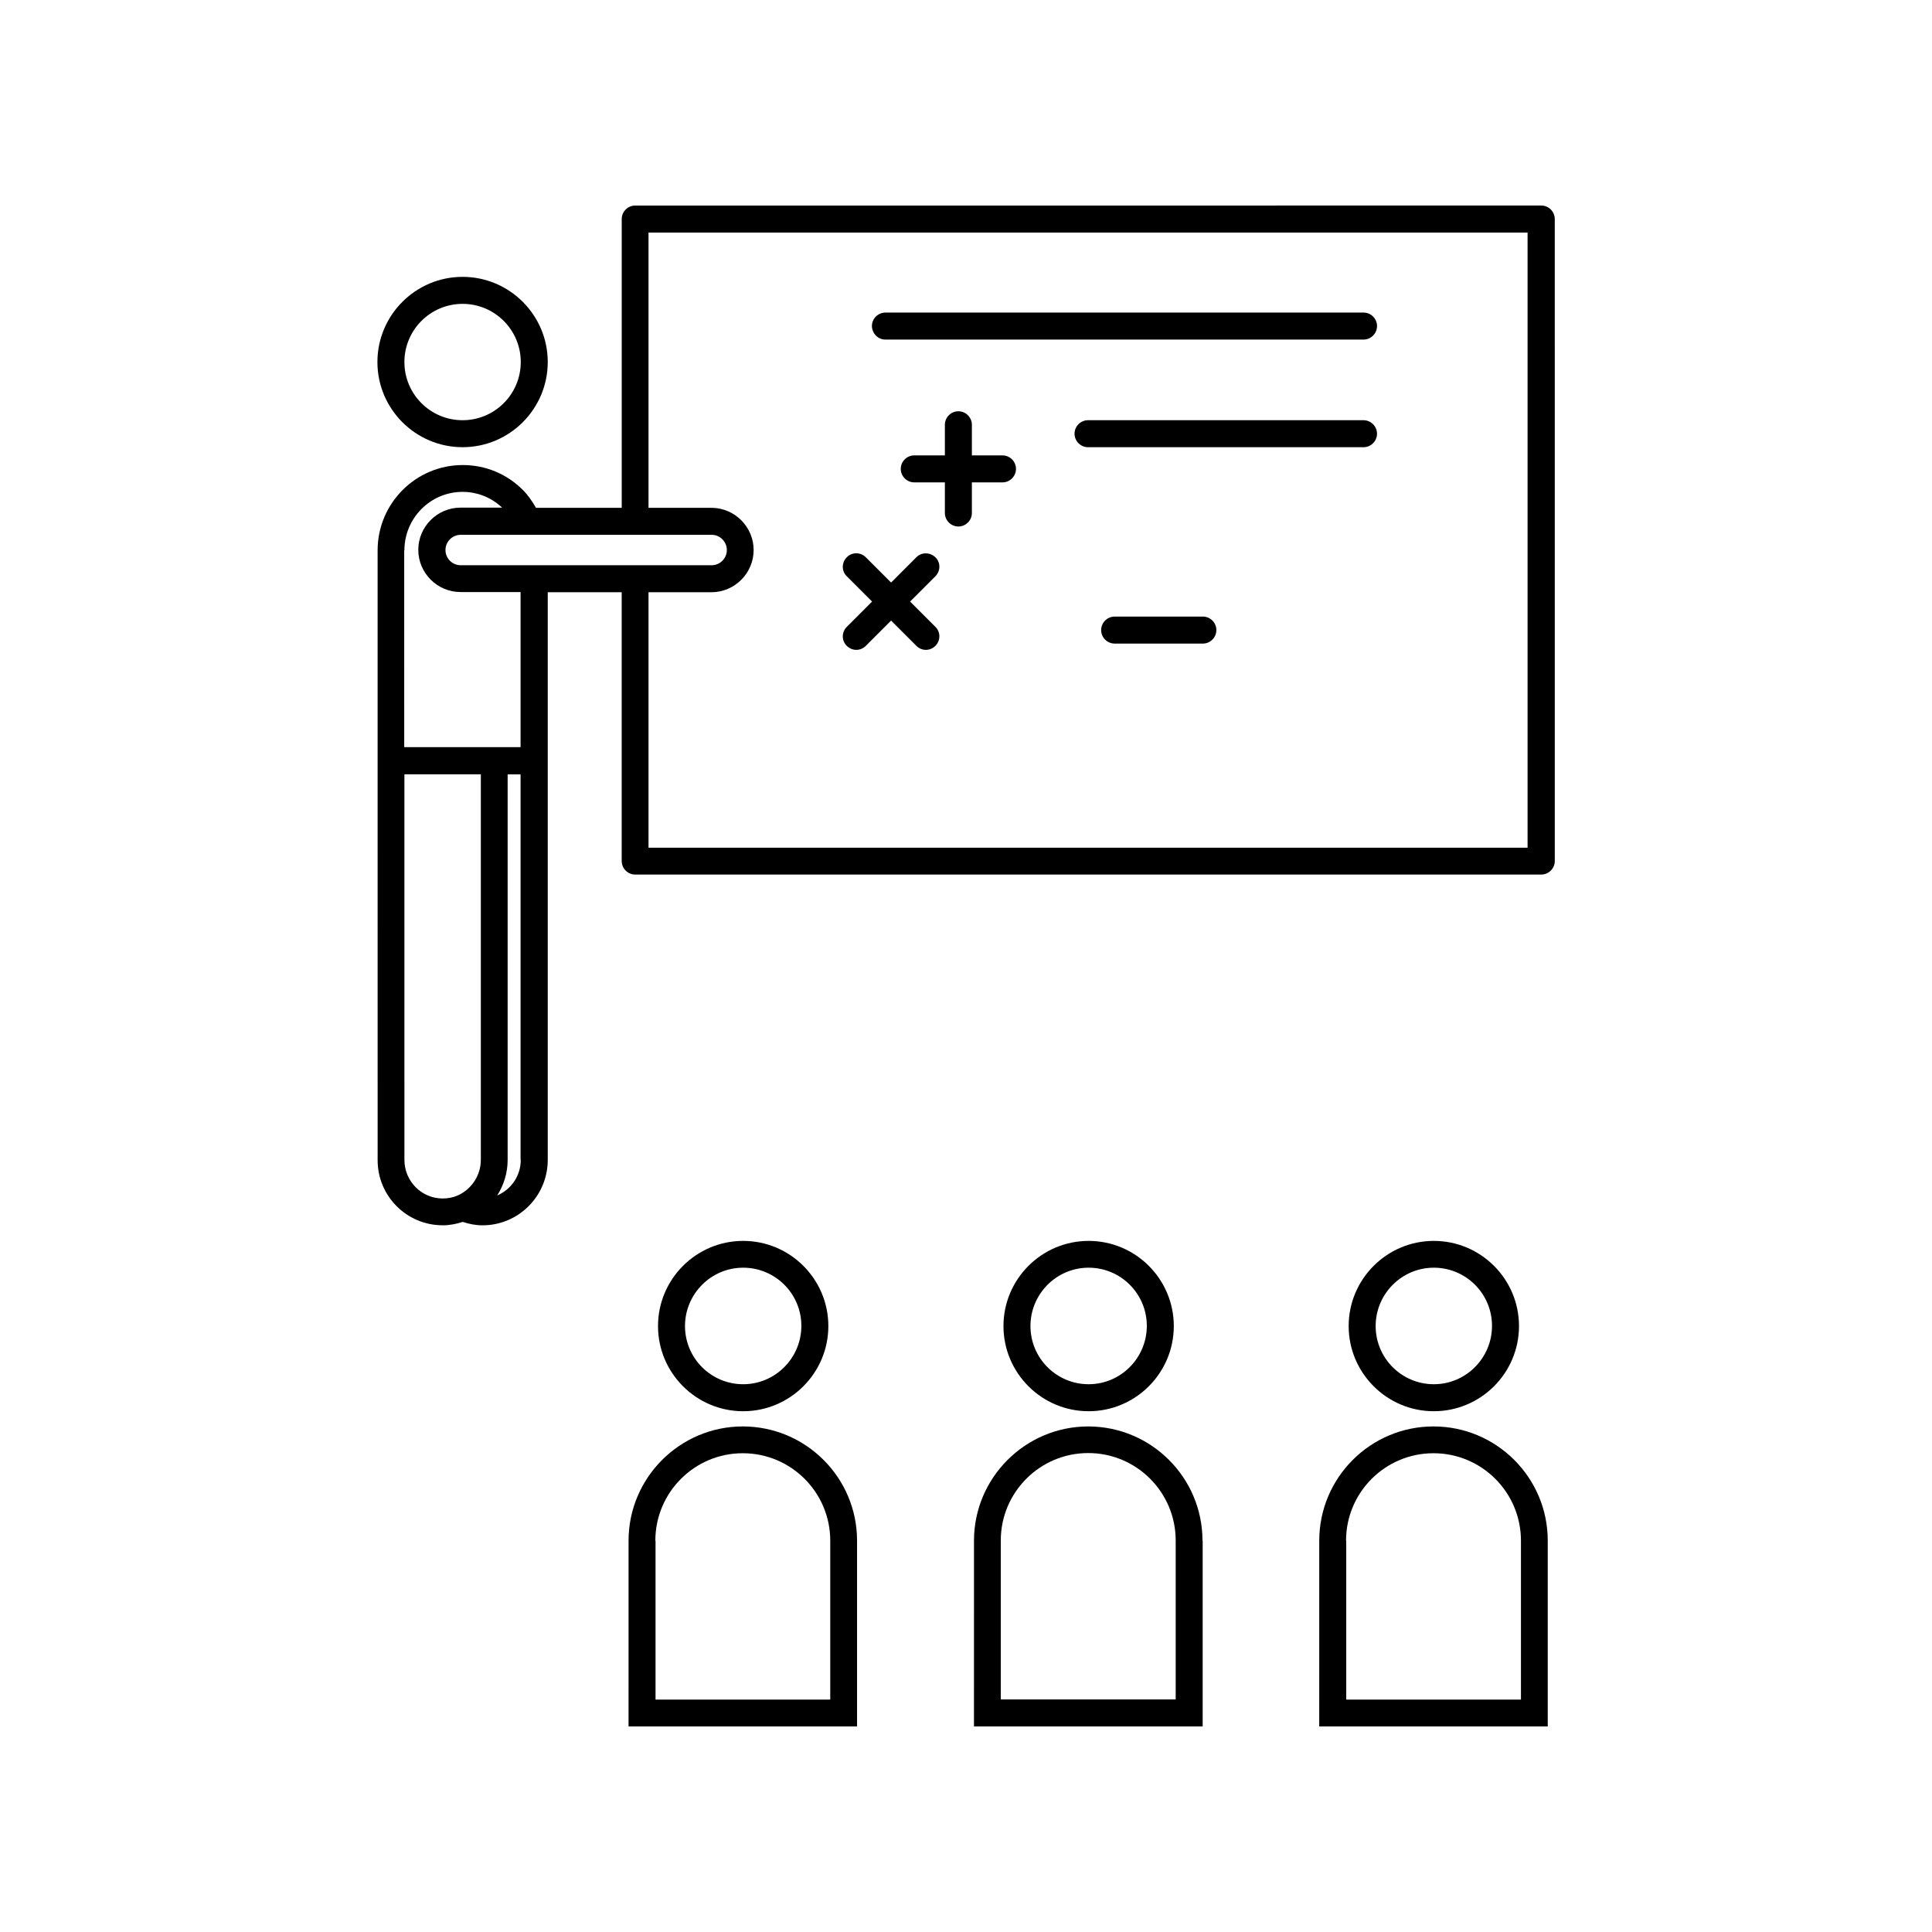
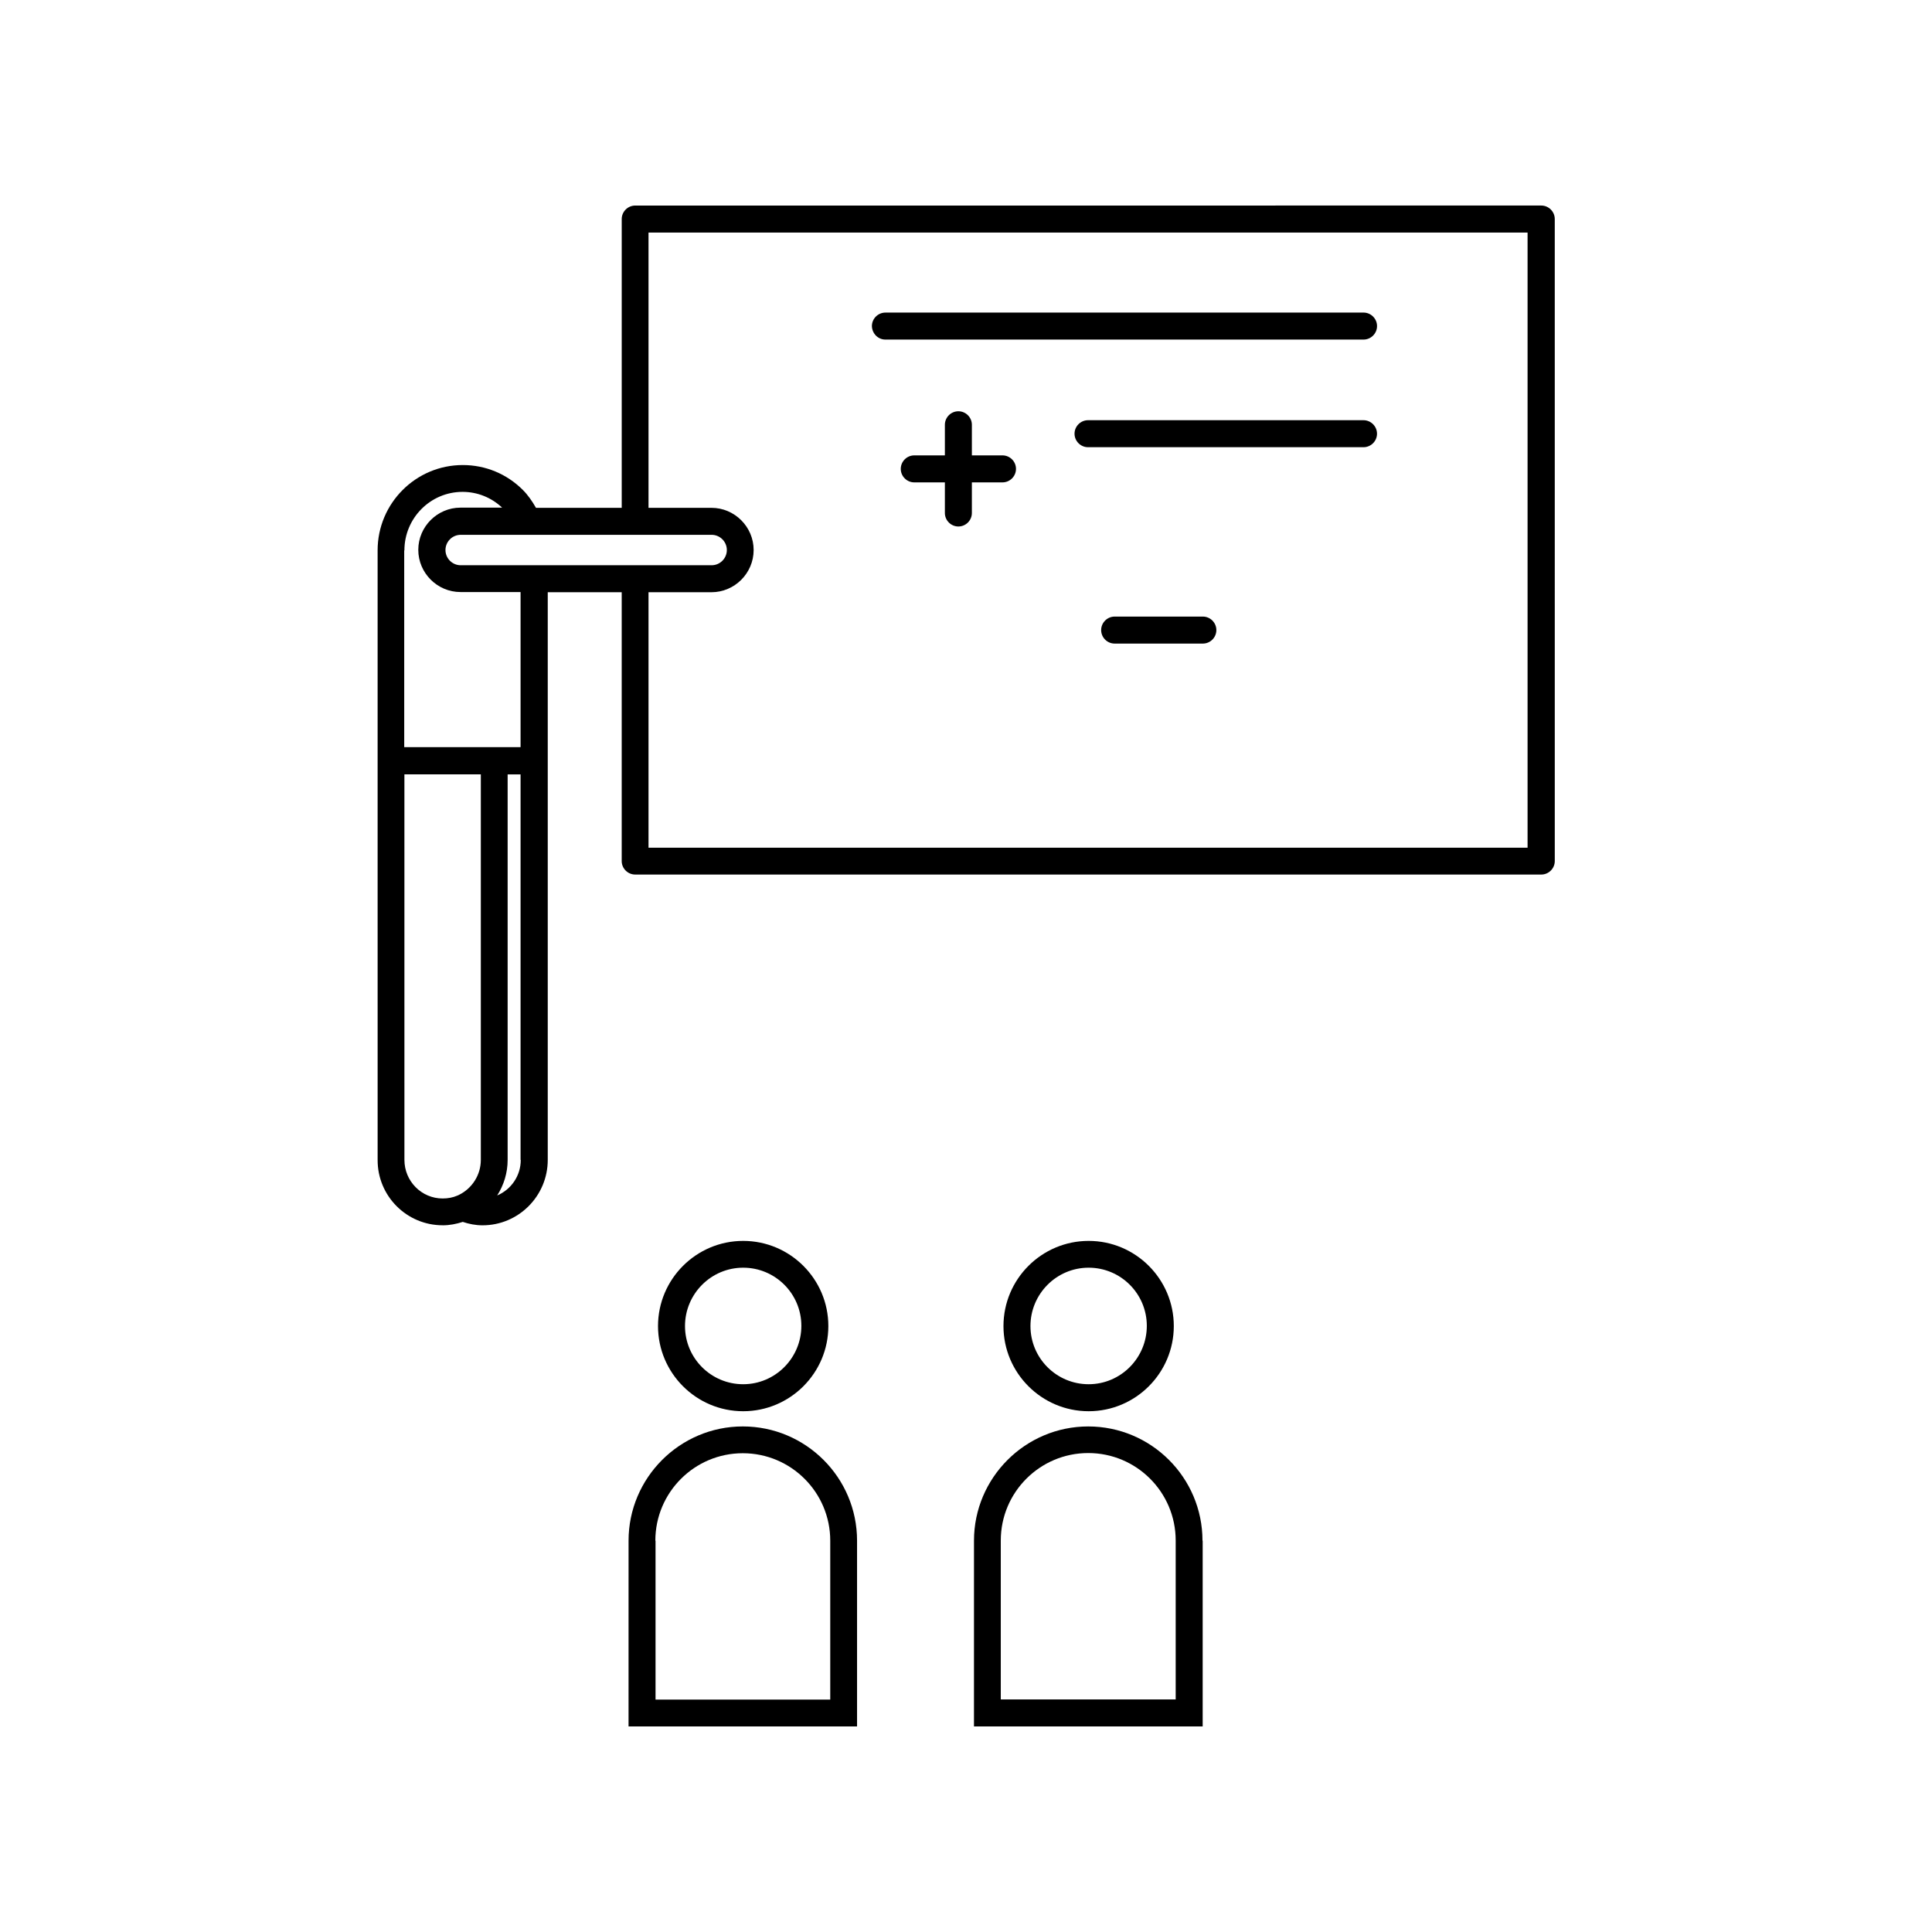
<svg xmlns="http://www.w3.org/2000/svg" fill="#000000" width="800px" height="800px" version="1.1" viewBox="144 144 512 512">
  <g>
-     <path d="m266.59 262.51c12.445 0 22.57-10.125 22.57-22.57s-10.125-22.57-22.57-22.57c-12.445 0-22.57 10.125-22.57 22.57s10.125 22.57 22.57 22.57zm0-37.984c8.516 0 15.418 6.902 15.418 15.418s-6.902 15.418-15.418 15.418-15.418-6.902-15.418-15.418 6.902-15.418 15.418-15.418z" />
    <path d="m340.95 517.99c12.445 0 22.57-10.125 22.57-22.57s-10.125-22.57-22.57-22.57-22.57 10.125-22.57 22.57c0 12.441 10.125 22.57 22.57 22.57zm0-38.039c8.516 0 15.418 6.902 15.418 15.418-0.004 8.512-6.906 15.465-15.418 15.465-8.516 0-15.418-6.902-15.418-15.418 0-8.512 6.902-15.465 15.418-15.465z" />
    <path d="m261.3 468.72c1.863 0 3.629-0.352 5.34-0.906 1.664 0.555 3.375 0.906 5.238 0.906 9.523 0 17.281-7.758 17.281-17.332v-150.44h19.598v71.238c0 1.965 1.613 3.578 3.578 3.578h240.12c1.965 0 3.578-1.613 3.578-3.578l-0.004-170.14c0-1.965-1.613-3.578-3.578-3.578l-240.11 0.004c-1.965 0-3.578 1.613-3.578 3.578v76.527h-22.723c-1.008-1.762-2.117-3.375-3.477-4.734-4.281-4.281-9.926-6.602-15.922-6.602-12.445 0-22.57 10.125-22.57 22.621v59.348l0.004 102.17c-0.051 9.574 7.707 17.332 17.23 17.332zm20.707-17.332c0 4.231-2.57 7.859-6.246 9.422 1.762-2.769 2.769-5.996 2.769-9.422v-102.17h3.426v102.17zm33.855-245.76h232.96v163.03h-232.96v-67.711h16.676c6.144 0 11.184-5.039 11.184-11.184s-5.039-11.184-11.184-11.184h-16.676zm16.727 80.105c2.215 0 4.031 1.812 4.031 4.031 0 2.215-1.812 4.031-4.031 4.031h-66.504c-2.215 0-4.031-1.812-4.031-4.031 0-2.215 1.812-4.031 4.031-4.031zm-81.418 4.133c0-8.566 6.902-15.516 15.418-15.516 3.93 0 7.656 1.512 10.48 4.18h-11.035c-6.144 0-11.184 5.039-11.184 11.184 0 6.144 5.039 11.184 11.184 11.184h15.922v41.109h-30.832l-0.004-52.141zm0 59.348h20.254v102.17c0 3.981-2.316 7.609-5.894 9.32-0.102 0.051-0.25 0.102-0.352 0.152-1.16 0.504-2.469 0.754-3.879 0.754-5.594 0-10.125-4.586-10.125-10.227z" />
    <path d="m378.64 233.99h126.71c1.965 0 3.578-1.613 3.578-3.578 0-1.965-1.613-3.578-3.578-3.578l-126.71 0.004c-1.965 0-3.578 1.613-3.578 3.578 0.051 1.965 1.613 3.574 3.578 3.574z" />
    <path d="m505.34 255.36h-73c-1.965 0-3.578 1.613-3.578 3.578s1.613 3.578 3.578 3.578h73.004c1.965 0 3.578-1.613 3.578-3.578-0.004-1.965-1.617-3.578-3.582-3.578z" />
-     <path d="m368.41 315.16c0.707 0.707 1.613 1.059 2.519 1.059s1.812-0.352 2.519-1.059l6.699-6.699 6.699 6.699c0.707 0.707 1.613 1.059 2.519 1.059s1.812-0.352 2.519-1.059c1.41-1.41 1.41-3.68 0-5.039l-6.699-6.699 6.699-6.699c1.41-1.41 1.41-3.68 0-5.039-1.41-1.359-3.68-1.41-5.039 0l-6.699 6.699-6.699-6.699c-1.41-1.41-3.68-1.41-5.039 0-1.41 1.41-1.41 3.68 0 5.039l6.699 6.699-6.699 6.699c-1.41 1.414-1.41 3.68 0 5.039z" />
    <path d="m409.67 264.68h-8.113v-8.113c0-1.965-1.613-3.578-3.578-3.578-1.965 0-3.578 1.613-3.578 3.578v8.113h-8.113c-1.965 0-3.578 1.613-3.578 3.578s1.613 3.578 3.578 3.578h8.113v8.113c0 1.965 1.613 3.578 3.578 3.578 1.965 0 3.578-1.613 3.578-3.578v-8.113h8.113c1.965 0 3.578-1.613 3.578-3.578s-1.613-3.578-3.578-3.578z" />
    <path d="m462.77 307.4h-23.375c-1.965 0-3.578 1.613-3.578 3.578 0 1.965 1.613 3.578 3.578 3.578h23.375c1.965 0 3.578-1.613 3.578-3.578 0-1.965-1.613-3.578-3.578-3.578z" />
    <path d="m310.52 601.52h60.609v-49.223c0-16.727-13.602-30.277-30.277-30.277s-30.277 13.602-30.277 30.277l-0.004 49.223zm7.152-49.223c0-12.797 10.379-23.176 23.176-23.176 12.797 0 23.176 10.379 23.176 23.176v42.117h-46.301v-42.117z" />
    <path d="m432.5 517.99c12.445 0 22.57-10.125 22.57-22.57s-10.125-22.57-22.57-22.57c-12.445 0-22.57 10.125-22.57 22.57-0.004 12.441 10.125 22.57 22.57 22.57zm0-38.039c8.516 0 15.418 6.902 15.418 15.418-0.004 8.512-6.906 15.465-15.418 15.465-8.516 0-15.418-6.902-15.418-15.418 0-8.512 6.902-15.465 15.418-15.465z" />
    <path d="m462.67 552.3c0-16.727-13.602-30.277-30.277-30.277s-30.277 13.602-30.277 30.277l-0.004 49.223h60.609v-49.223zm-7.152 42.066h-46.301v-42.117c0-12.797 10.379-23.176 23.176-23.176s23.176 10.379 23.176 23.176v42.117z" />
-     <path d="m523.98 517.99c12.445 0 22.57-10.125 22.57-22.57s-10.125-22.57-22.57-22.57-22.57 10.125-22.57 22.57c0 12.441 10.129 22.57 22.57 22.57zm0-38.039c8.516 0 15.418 6.902 15.418 15.418 0 8.512-6.902 15.465-15.418 15.465s-15.418-6.902-15.418-15.418c0.004-8.512 6.906-15.465 15.418-15.465z" />
-     <path d="m493.61 601.52h60.559v-49.223c0-16.727-13.602-30.277-30.277-30.277-16.727 0-30.277 13.602-30.277 30.277zm7.106-49.223c0-12.797 10.379-23.176 23.176-23.176s23.176 10.379 23.176 23.176v42.117h-46.301v-42.117z" />
  </g>
</svg>